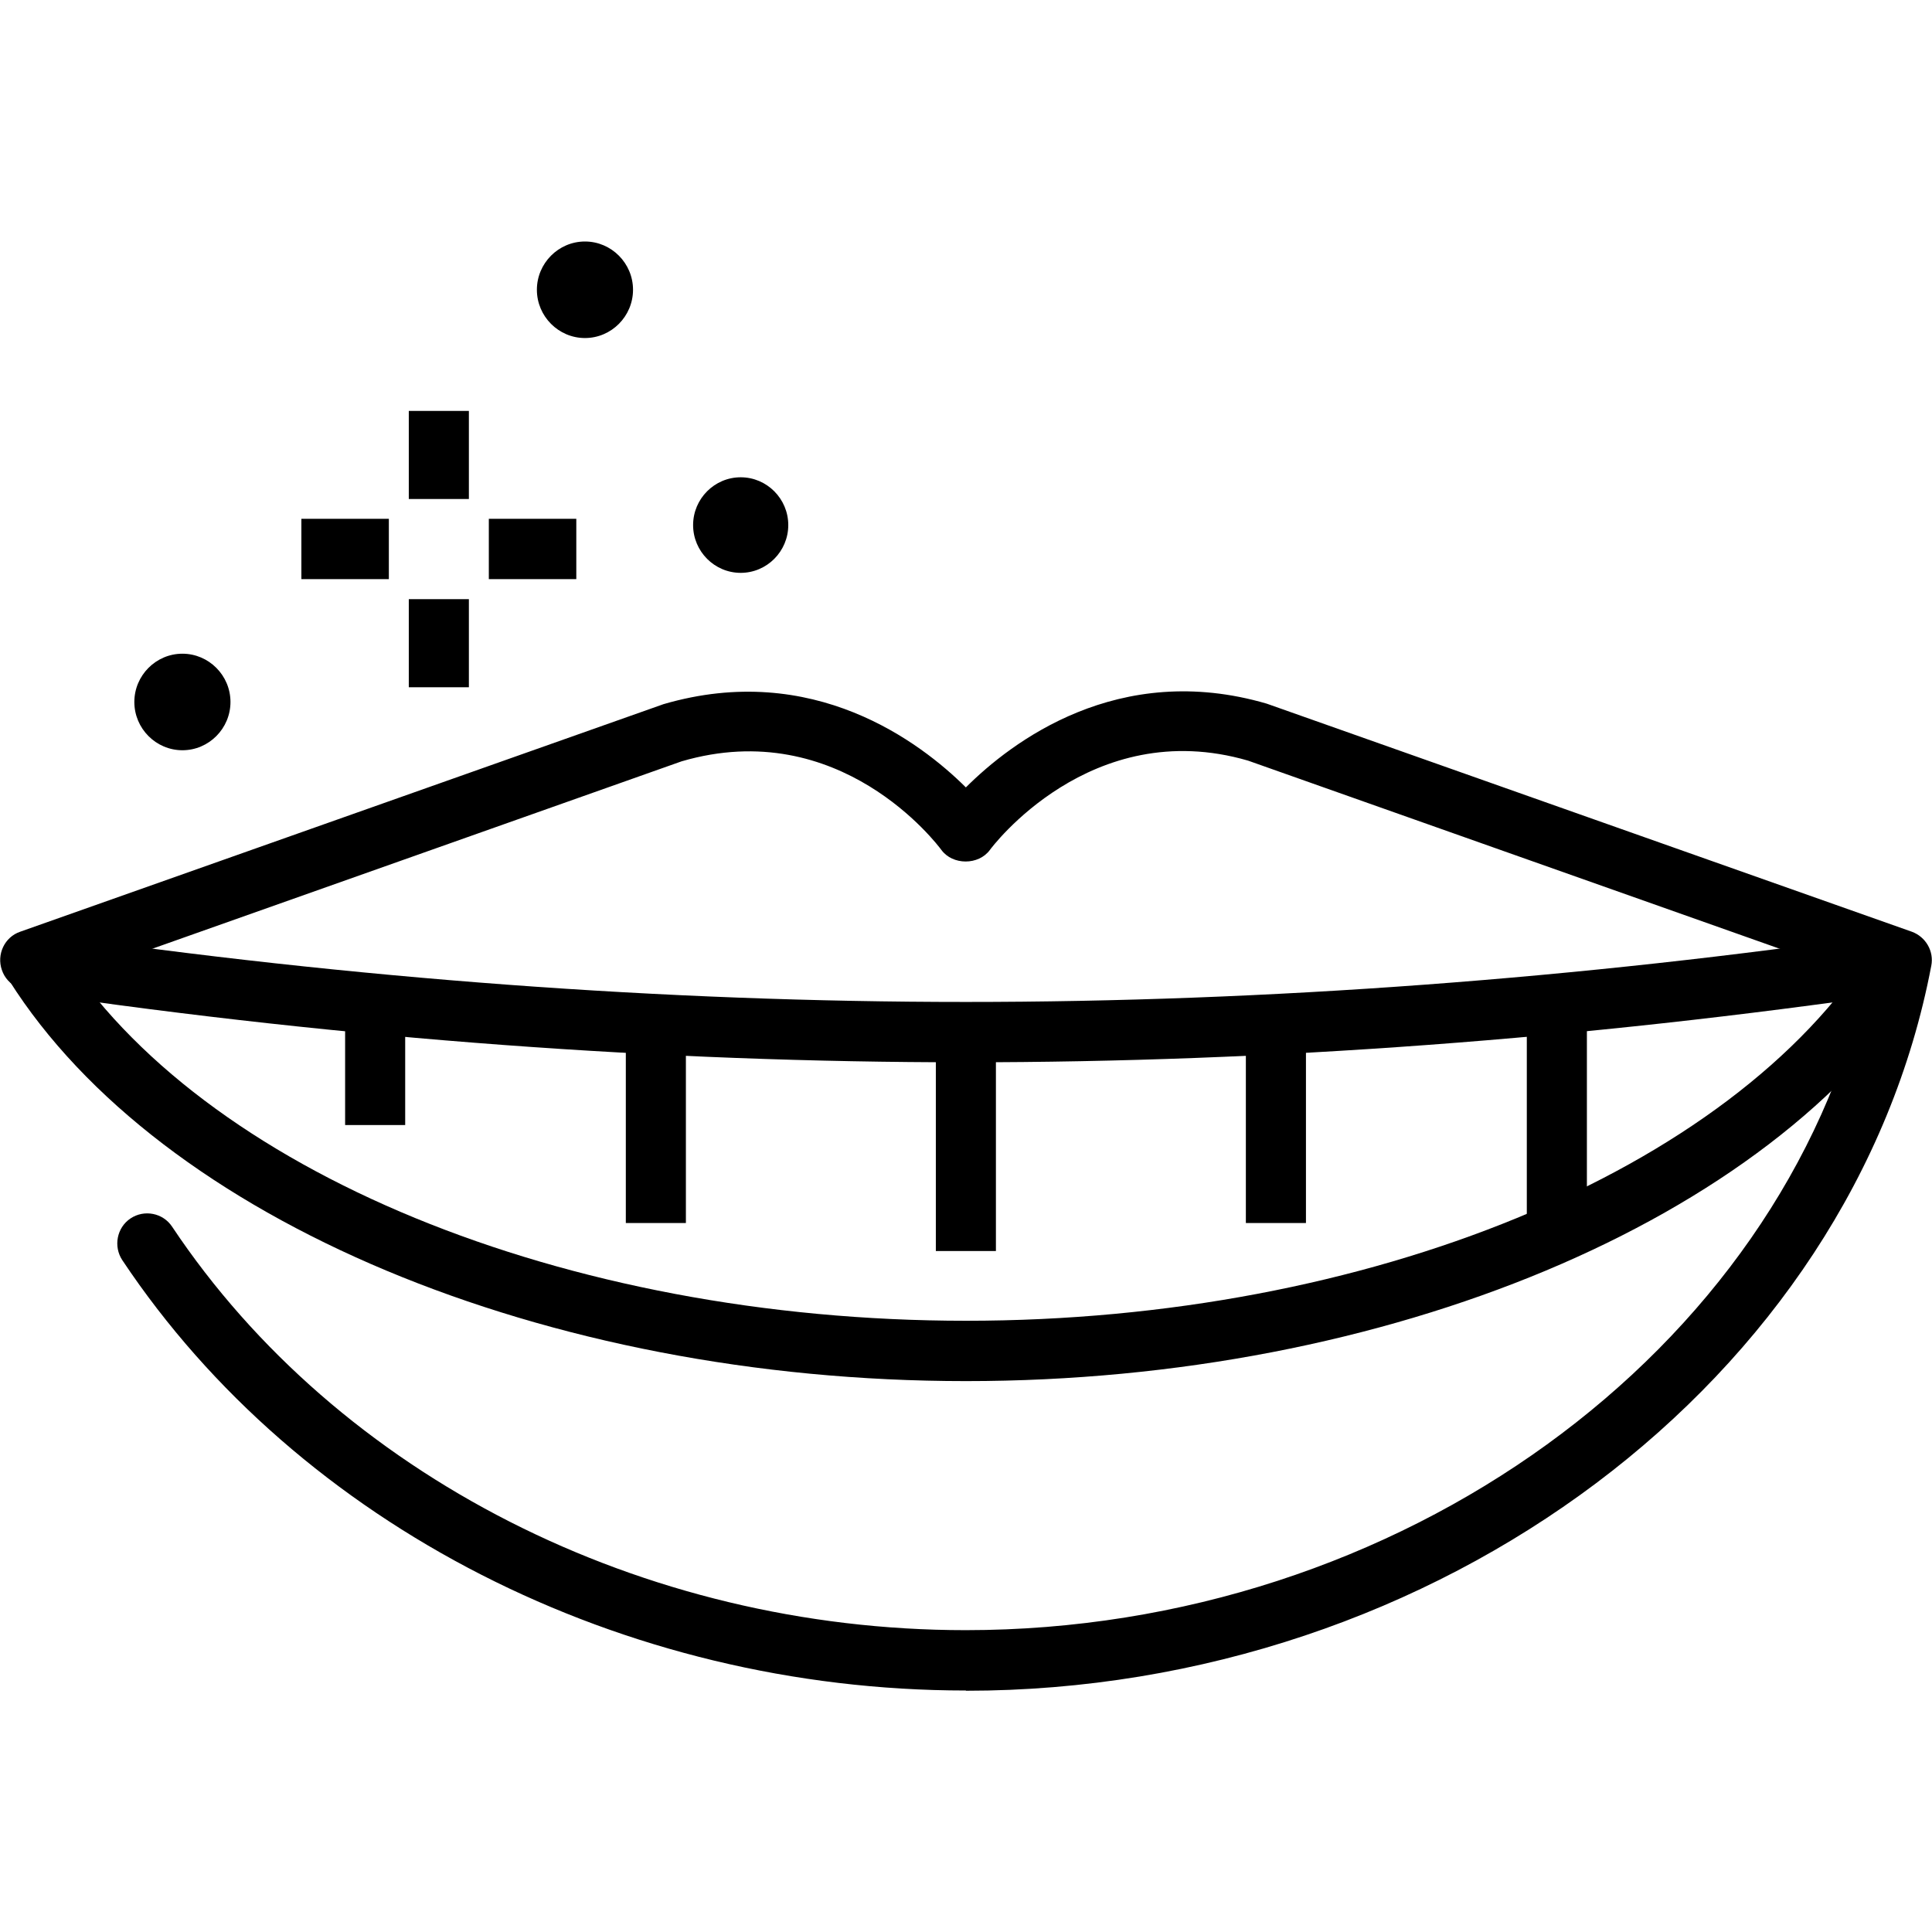
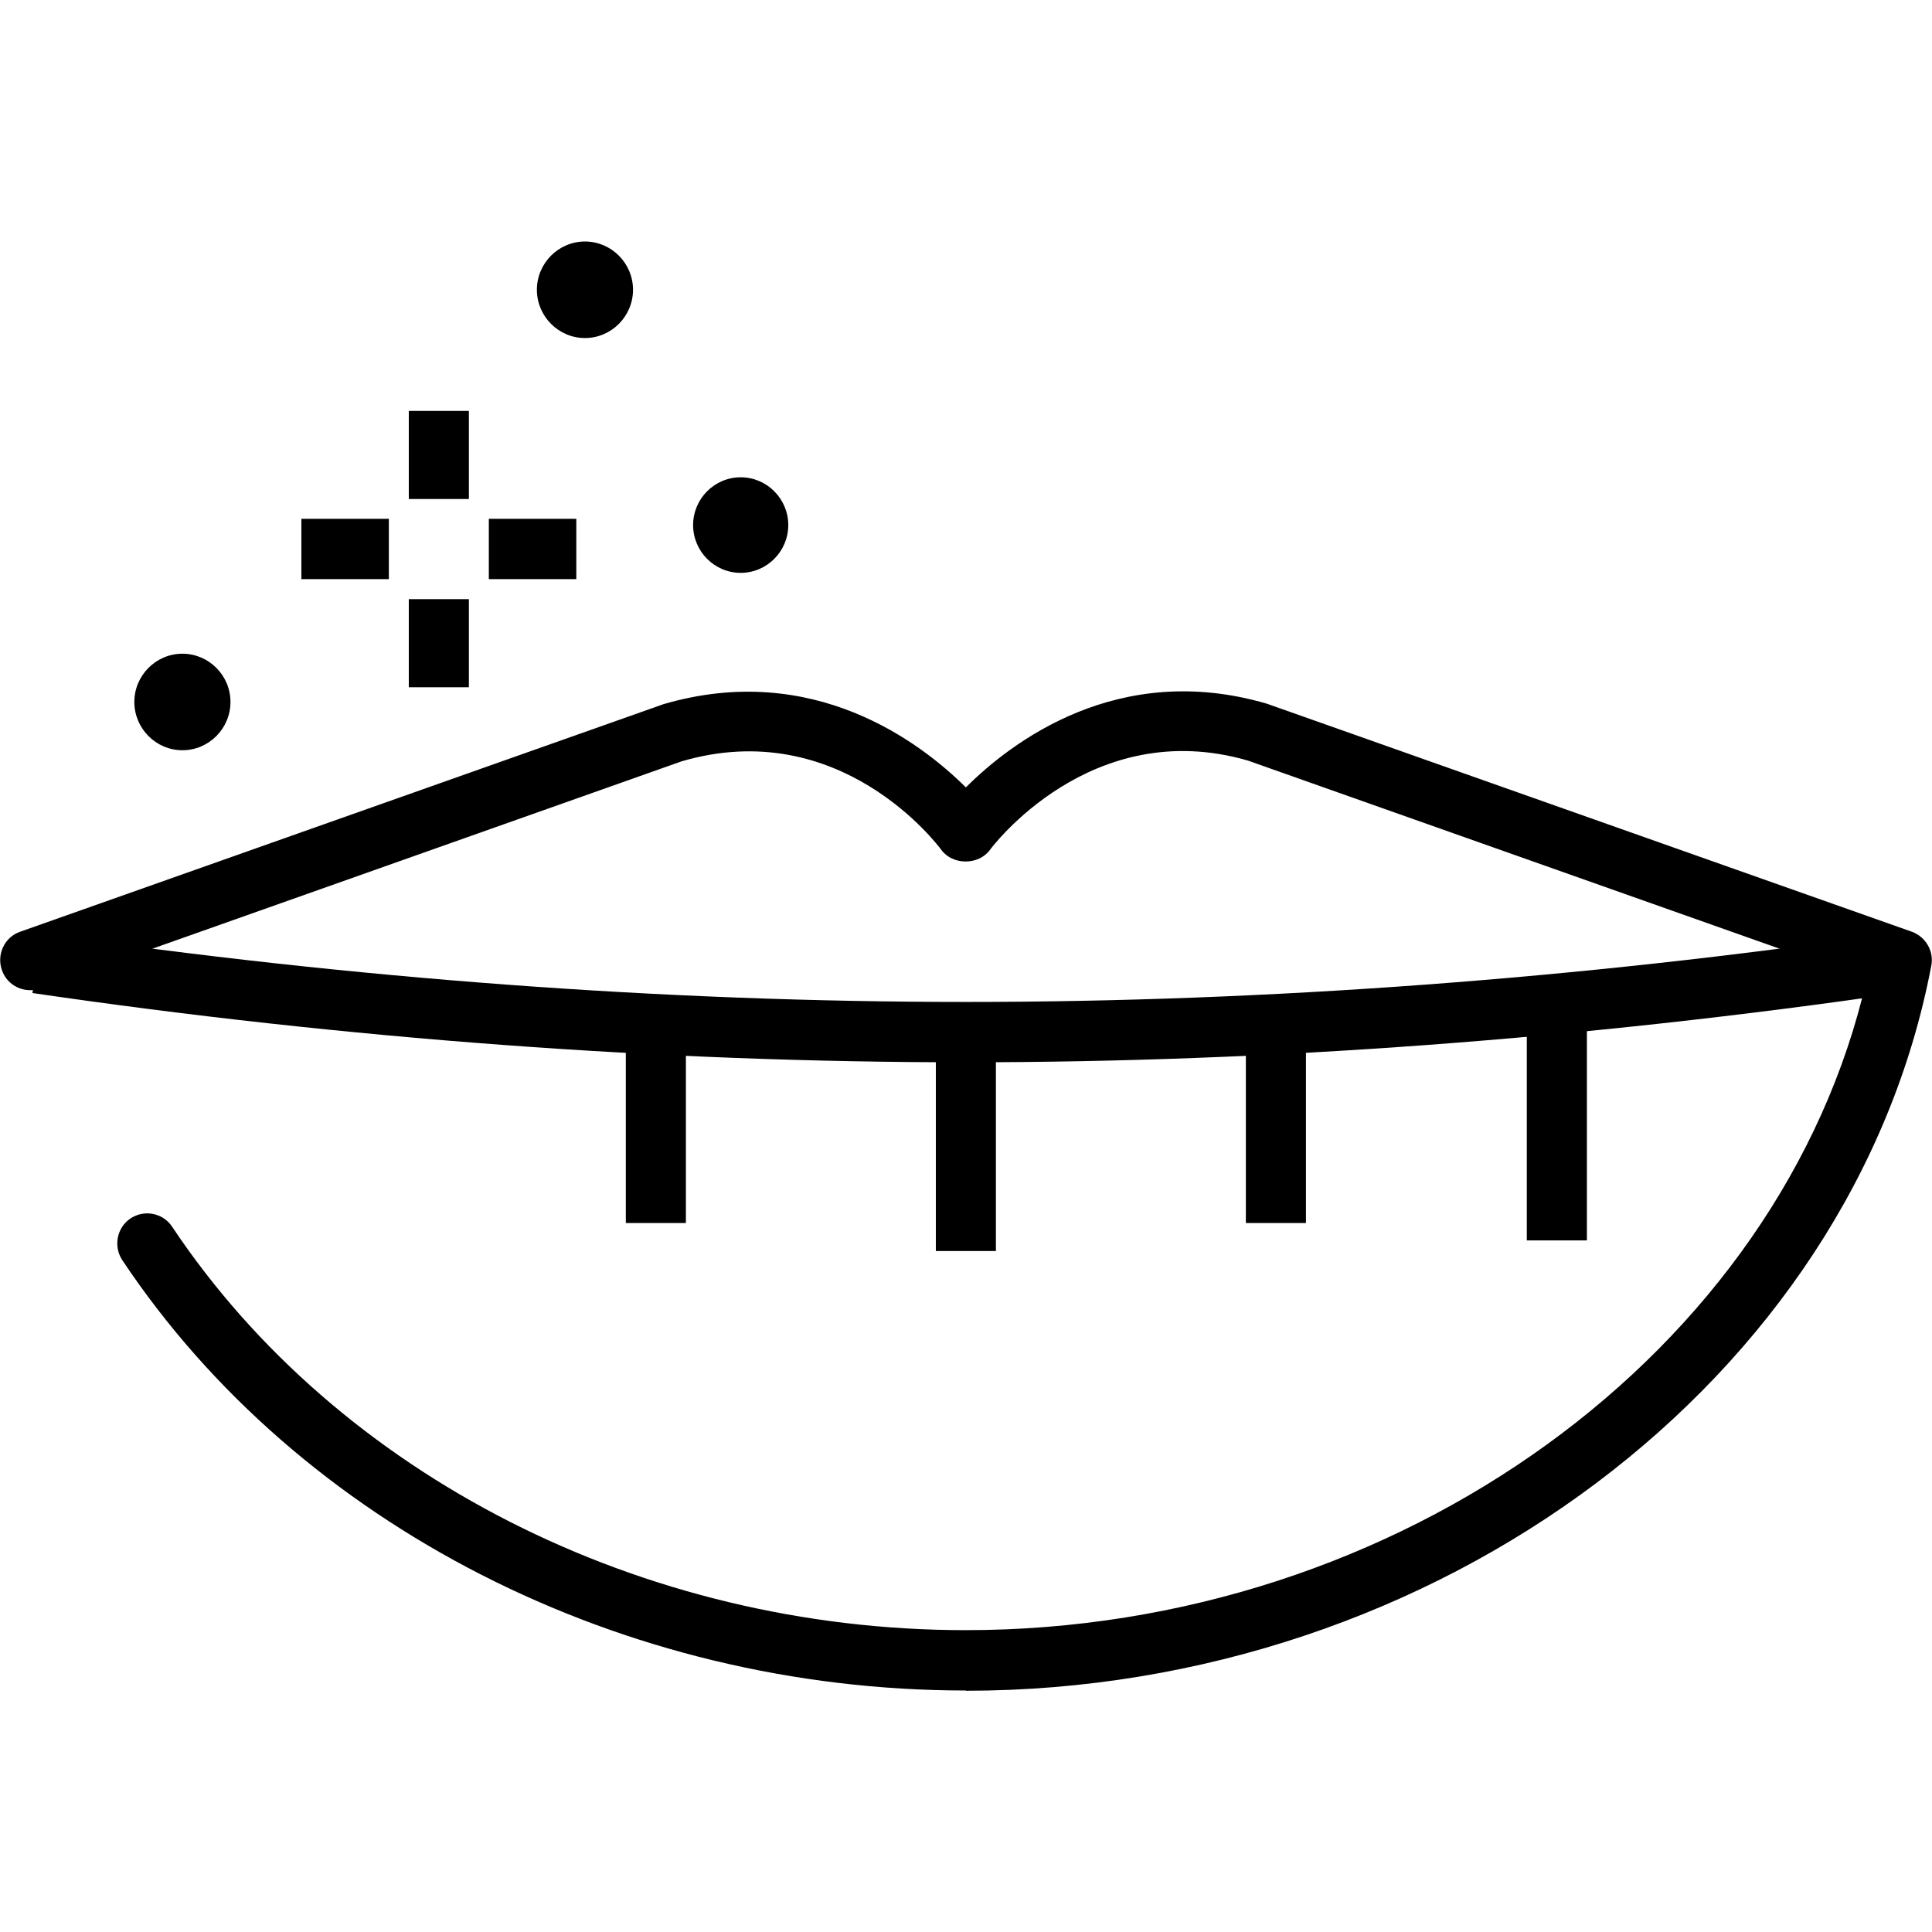
<svg xmlns="http://www.w3.org/2000/svg" width="120" height="120" viewBox="0 0 120 120" fill="none">
  <g clip-path="url(#clip0_431_307)">
    <path d="M10.21 43.601C10.21 44.215 10.703 44.725 11.33 44.725C11.957 44.725 12.449 44.215 12.449 43.601C12.449 42.986 11.942 42.477 11.33 42.477C10.718 42.477 10.21 42.971 10.21 43.601Z" fill="black" />
    <path d="M11.33 46.599C9.688 46.599 8.344 45.25 8.344 43.601C8.344 41.952 9.688 40.603 11.33 40.603C12.972 40.603 14.315 41.952 14.315 43.601C14.315 45.25 12.972 46.599 11.33 46.599ZM11.33 42.851C10.927 42.851 10.583 43.181 10.583 43.601C10.583 44.021 10.912 44.35 11.33 44.35C11.748 44.35 12.076 44.021 12.076 43.601C12.076 43.181 11.733 42.851 11.33 42.851Z" fill="black" />
    <path d="M35.213 17.998C35.213 18.613 35.706 19.122 36.333 19.122C36.96 19.122 37.452 18.613 37.452 17.998C37.452 17.383 36.945 16.874 36.333 16.874C35.721 16.874 35.213 17.368 35.213 17.998Z" fill="black" />
    <path d="M36.333 20.996C34.691 20.996 33.347 19.647 33.347 17.998C33.347 16.349 34.691 15 36.333 15C37.975 15 39.318 16.349 39.318 17.998C39.318 19.647 37.975 20.996 36.333 20.996ZM36.333 17.248C35.93 17.248 35.587 17.578 35.587 17.998C35.587 18.418 35.915 18.747 36.333 18.747C36.751 18.747 37.079 18.418 37.079 17.998C37.079 17.578 36.736 17.248 36.333 17.248Z" fill="black" />
    <path d="M44.916 32.613C44.916 33.213 45.409 33.708 46.006 33.708C46.603 33.708 47.095 33.213 47.095 32.613C47.095 32.014 46.603 31.519 46.006 31.519C45.409 31.519 44.916 32.014 44.916 32.613Z" fill="black" />
    <path d="M46.006 35.581C44.379 35.581 43.05 34.247 43.05 32.613C43.05 30.979 44.379 29.645 46.006 29.645C47.633 29.645 48.961 30.979 48.961 32.613C48.961 34.247 47.633 35.581 46.006 35.581ZM46.006 31.834C45.588 31.834 45.23 32.179 45.23 32.613C45.23 33.048 45.573 33.393 46.006 33.393C46.439 33.393 46.782 33.048 46.782 32.613C46.782 32.179 46.439 31.834 46.006 31.834Z" fill="black" />
    <path d="M29.123 25.523H25.391V30.994H29.123V25.523Z" fill="black" />
    <path d="M29.123 37.215H25.391V42.687H29.123V37.215Z" fill="black" />
    <path d="M35.795 32.224H30.362V35.971H35.795V32.224Z" fill="black" />
    <path d="M24.152 32.224H18.719V35.971H24.152V32.224Z" fill="black" />
-     <path d="M59.993 85.783C33.855 85.783 9.971 75.784 0.567 60.899L3.717 58.891C12.464 72.742 35.079 82.035 60.008 82.035C84.936 82.035 107.551 72.727 116.298 58.891L119.448 60.899C110.044 75.784 86.16 85.783 60.008 85.783H59.993Z" fill="black" />
    <path d="M59.992 105C38.661 105 18.584 94.762 7.598 78.273C7.031 77.418 7.255 76.249 8.105 75.68C8.956 75.11 10.121 75.335 10.688 76.189C20.988 91.644 39.886 101.252 59.978 101.252C86.906 101.252 110.656 83.984 115.94 60.839L77.517 47.243C67.725 44.395 61.545 52.7 61.485 52.79C60.784 53.749 59.172 53.749 58.47 52.79C58.216 52.445 52.156 44.41 42.334 47.288L2.493 61.394C1.523 61.739 0.448 61.229 0.119 60.255C-0.224 59.281 0.284 58.201 1.254 57.871L41.214 43.736C50.499 41.023 57.171 46.104 59.992 48.907C62.814 46.089 69.456 41.008 78.681 43.706L118.746 57.871C119.612 58.186 120.134 59.086 119.955 59.985C115.074 85.663 89.295 105.015 59.992 105.015V105Z" fill="black" />
    <path d="M59.992 65.981C41.095 65.981 21.585 64.542 2.015 61.679L2.553 57.976C21.943 60.794 41.259 62.233 59.992 62.233C78.726 62.233 98.042 60.794 117.432 57.976L117.97 61.679C98.4 64.527 78.905 65.981 59.992 65.981Z" fill="black" />
    <path d="M61.858 64.752H58.127V77.703H61.858V64.752Z" fill="black" />
    <path d="M42.602 63.778H38.871V75.964H42.602V63.778Z" fill="black" />
-     <path d="M25.167 62.818H21.436V69.878H25.167V62.818Z" fill="black" />
    <path d="M81.115 63.778H77.383V75.964H81.115V63.778Z" fill="black" />
    <path d="M98.565 62.818H94.833V77.044H98.565V62.818Z" fill="black" />
  </g>
  <defs>
    <clipPath id="clip0_431_307">
      <rect width="120" height="90" fill="white" transform="translate(0 15)" />
    </clipPath>
  </defs>
</svg>